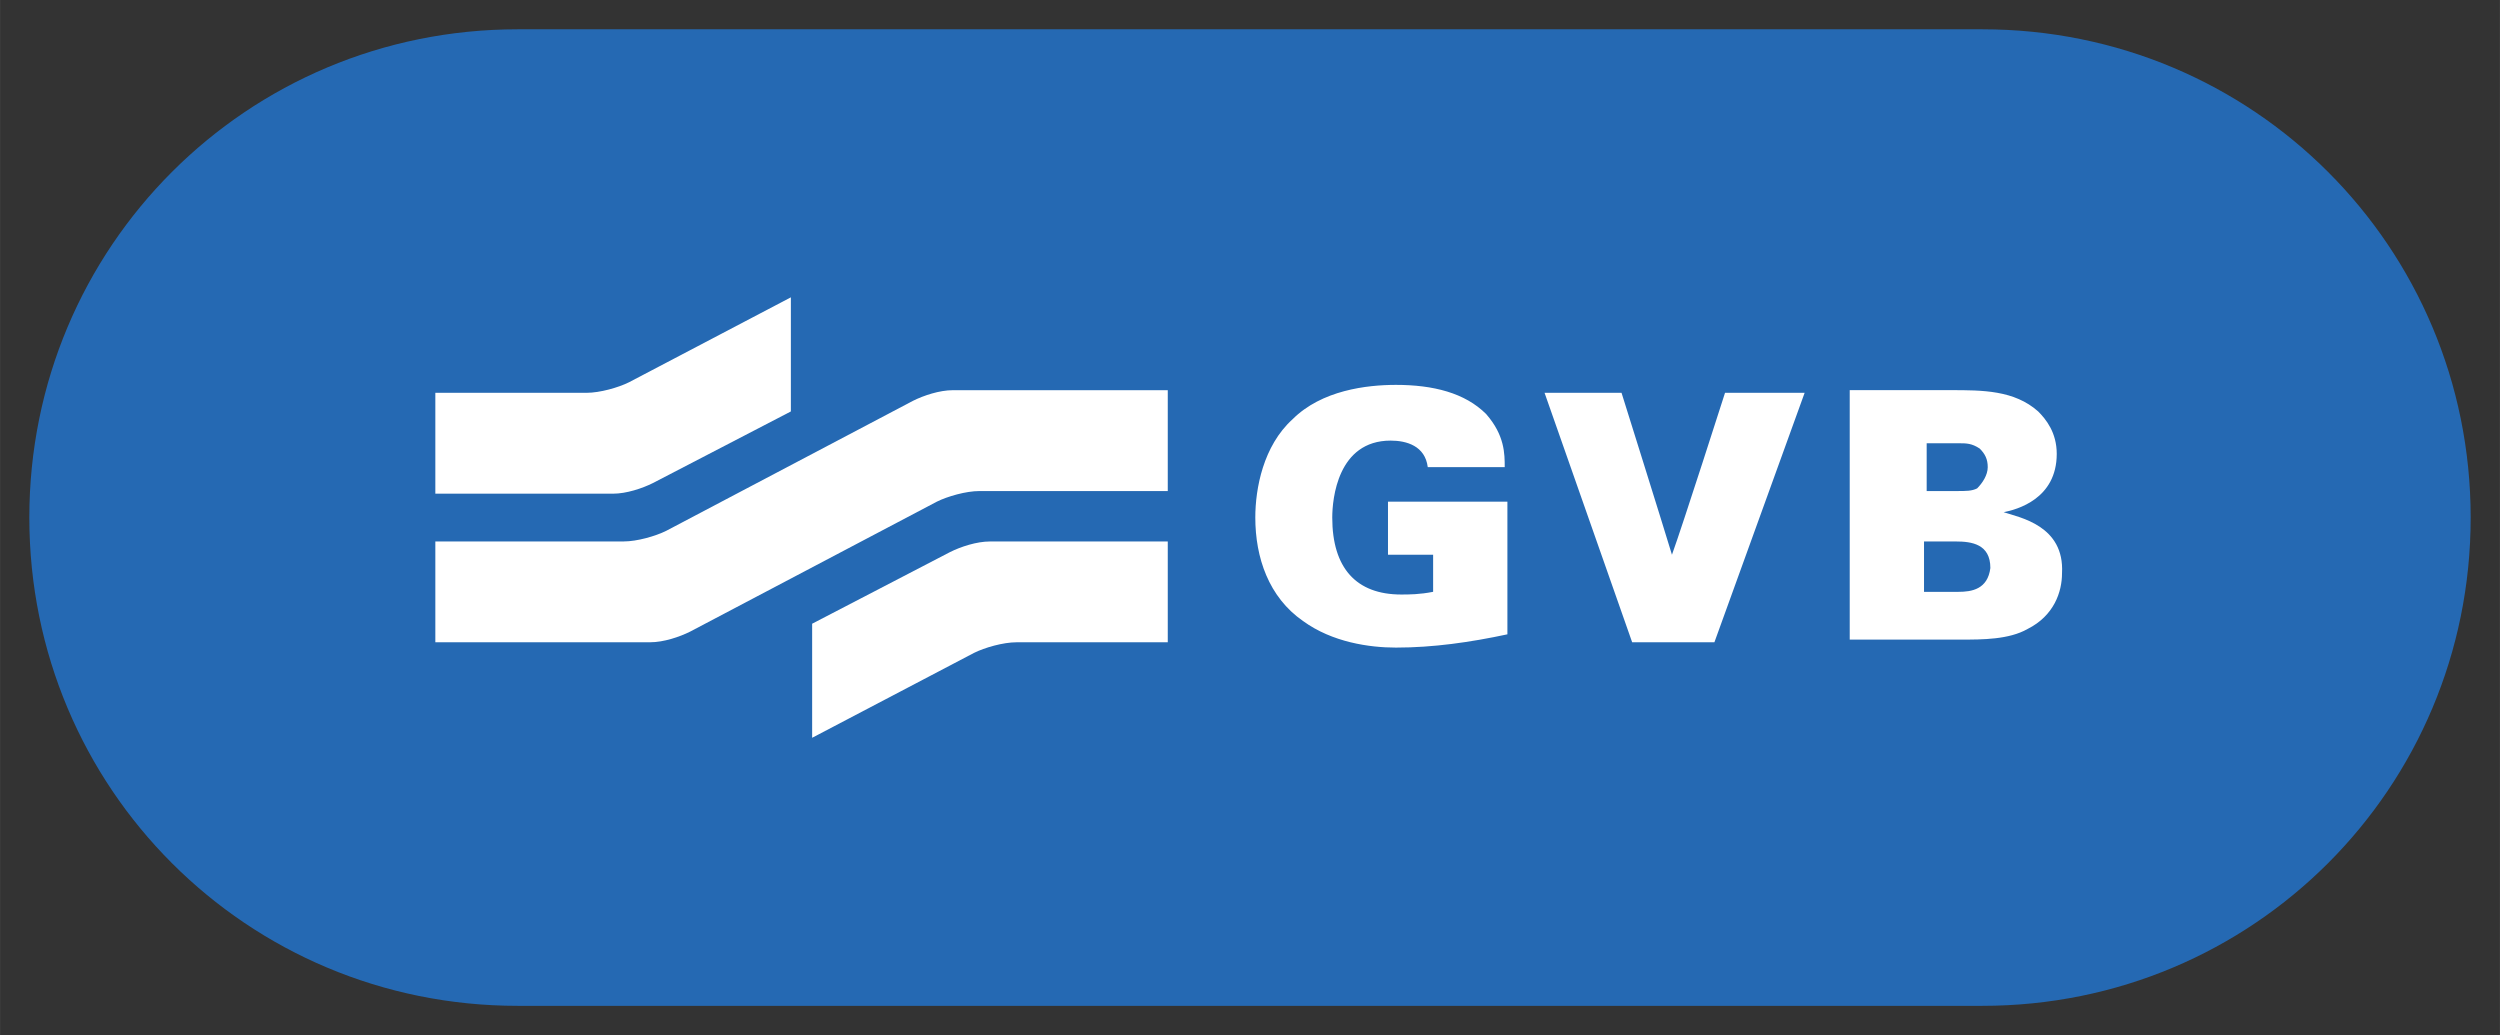
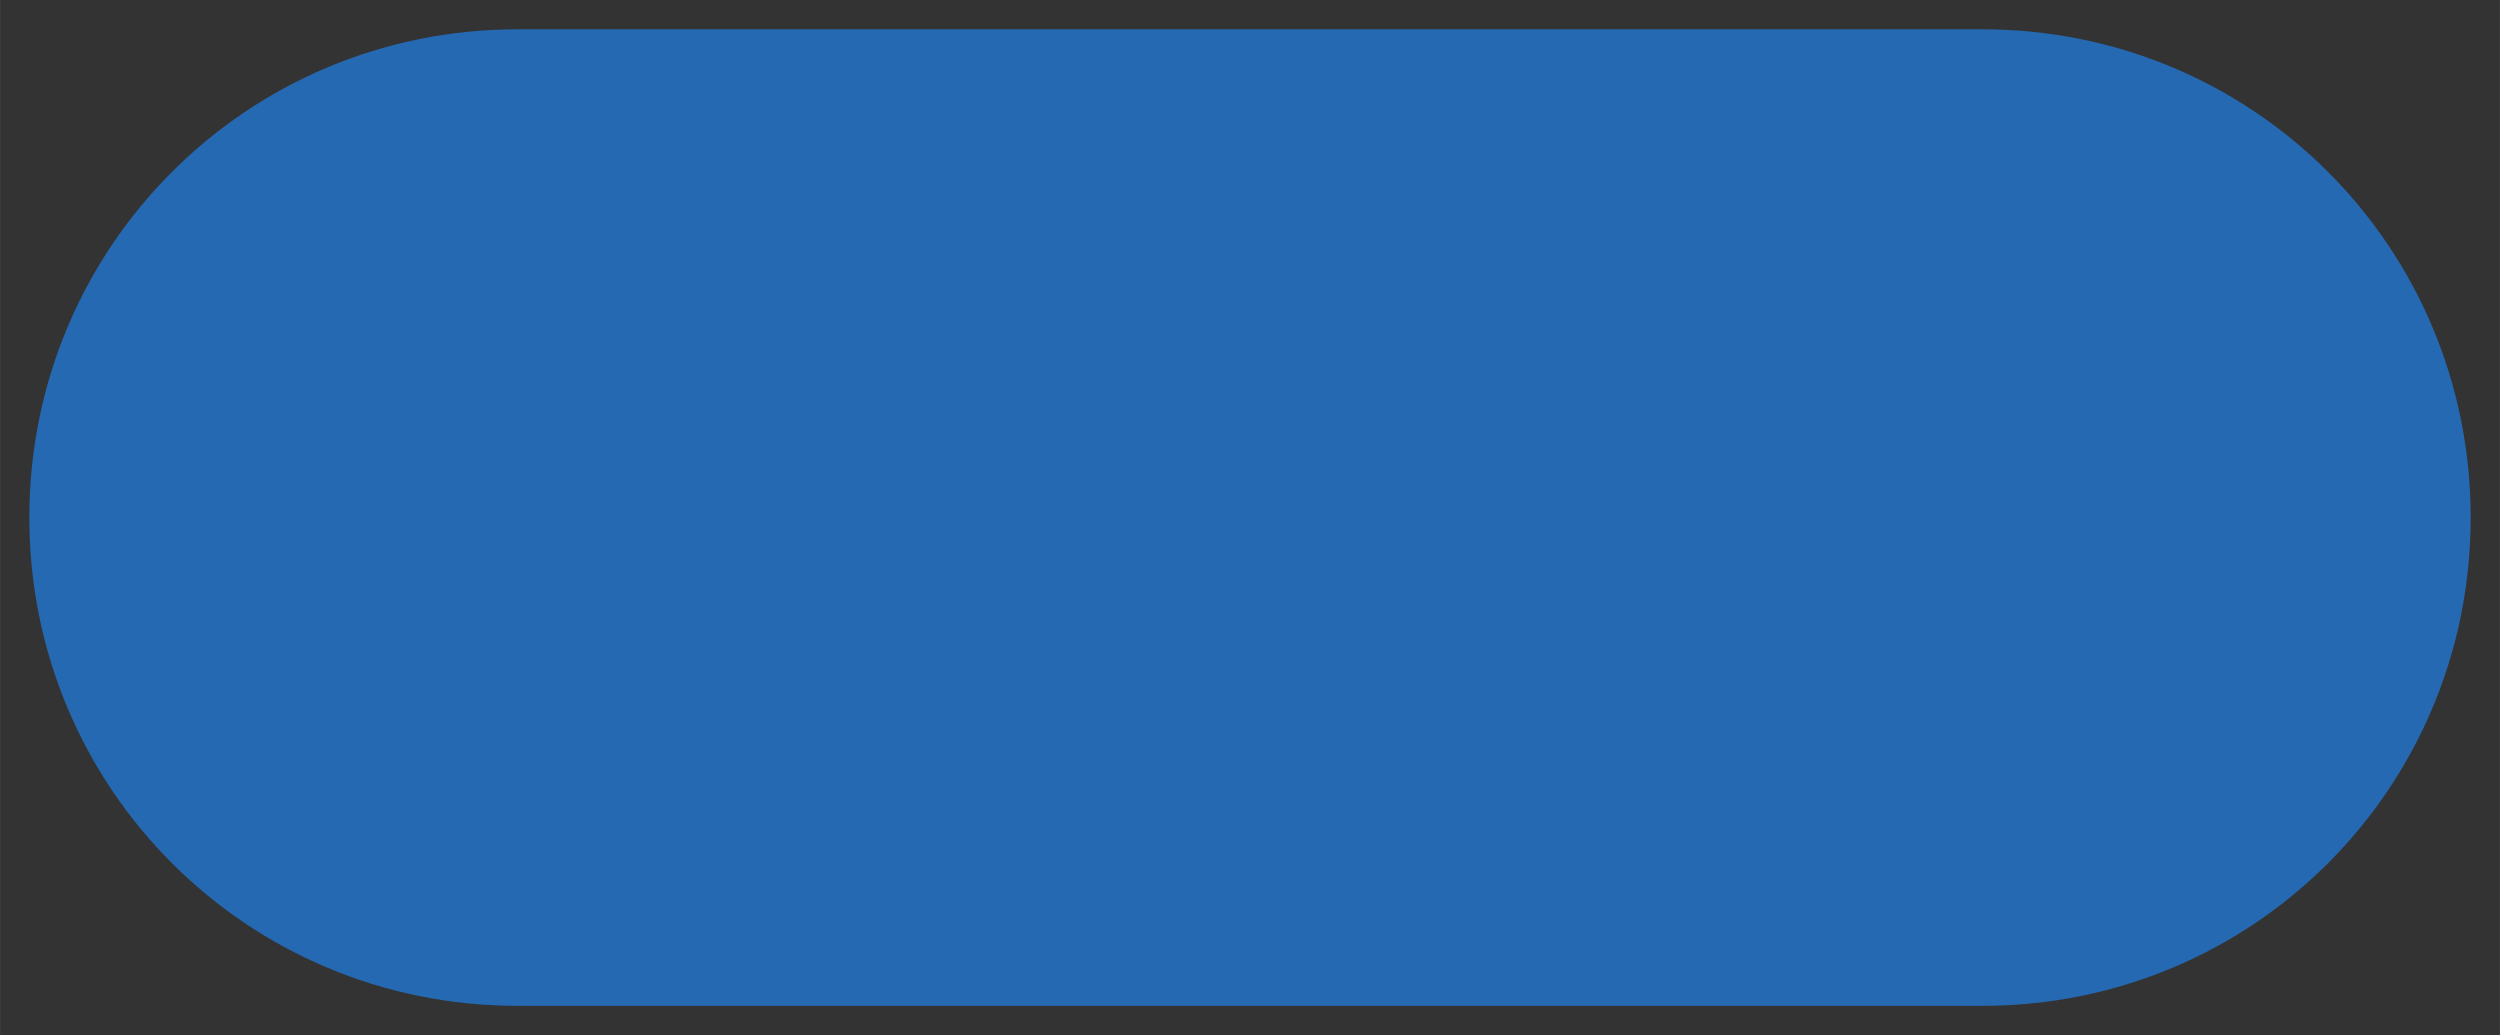
<svg xmlns="http://www.w3.org/2000/svg" version="1.1" id="svg4122" width="1024" height="424" viewBox="-1.104 -1.104 94.208 39.009">
  <rect x="-1.104" y="-1.104" width="94.208" height="39.009" fill="#333333" stroke="none" />
  <defs id="defs4124" />
  <path style="fill:#2569b3;fill-opacity:1" id="path3899" d="M 18.4,0 C 8.2,0 0,8.2 0,18.4 c 0,10.2 8.2,18.4 18.4,18.4 l 55.199,0 C 83.8,36.801 92,28.6 92,18.4 92,8.2 83.8,0 73.6,0 L 18.4,0 Z" clip-path="none" />
-   <path style="fill:#ffffff;fill-opacity:1" id="path3913" d="m 28.699,10.1 -6.1,3.201 c -0.4,0.2 -1.1,0.398 -1.6,0.398 l -5.699,0 0,3.801 6.699,0 c 0.5,0 1.1,-0.2 1.5,-0.4 l 5.199,-2.699 0,-4.301 z m 6.102,3.5 c -0.5,0 -1.1,0.2 -1.5,0.4 L 24,18.9 c -0.4,0.2 -1.1,0.4 -1.6,0.4 l -7.1,0 0,3.799 8.1,0 c 0.5,0 1.1,-0.2 1.5,-0.4 l 9.299,-4.898 c 0.4,-0.2 1.102,-0.4 1.602,-0.4 l 7.1,0 0,-3.801 -8.1,0 z m 1.398,5.701 c -0.5,0 -1.1,0.198 -1.5,0.398 L 29.5,22.4 29.5,26.699 35.6,23.5 c 0.4,-0.2 1.1,-0.4 1.6,-0.4 l 5.701,0 0,-3.799 -6.701,0 z" clip-path="none" />
-   <path style="fill:#ffffff;fill-opacity:1" id="path3919" d="m 51.5,13.4 c -1.1,0 -2.8,0.199 -3.9,1.299 -1.1,1 -1.4,2.601 -1.4,3.701 0,1.5 0.501,3 1.801,3.9 1.1,0.8 2.5,1 3.5,1 1.4,0 2.799,-0.2 4.199,-0.5 l 0,-5 -4.5,0 0,2 1.701,0 0,1.398 c -0.5,0.1 -0.901,0.102 -1.201,0.102 -1.7,0 -2.6,-1 -2.6,-2.9 0,-0.7 0.201,-2.9 2.201,-2.9 0.6,0 1.298,0.2 1.398,1 l 2.9,0 c 0,-0.5 7.8e-4,-1.2 -0.699,-2 C 54.1,13.7 52.9,13.4 51.5,13.4 Z m 17.1,0.199 0,9.4 4.201,0 c 0.8,0 1.8,-3.9e-4 2.5,-0.4 1,-0.5 1.299,-1.4 1.299,-2.1 0.1,-1.8 -1.599,-2.101 -2.199,-2.301 0.5,-0.1 2,-0.499 2,-2.199 0,-0.8 -0.401,-1.3 -0.701,-1.6 -0.9,-0.8 -2.099,-0.801 -3.299,-0.801 l -3.801,0 z m -11.5,0.1 3.301,9.4 3.1,0 3.4,-9.4 -3,0 c 0,0 -1.6,5.002 -2,6.102 -0.3,-1 -1.9,-6.102 -1.9,-6.102 l -2.9,0 z M 71.5,15.6 l 1.199,0 c 0.3,0 0.501,10e-4 0.801,0.201 0.2,0.2 0.301,0.399 0.301,0.699 0,0.3 -0.2,0.601 -0.4,0.801 -0.2,0.1 -0.401,0.1 -0.801,0.1 l -1.1,0 0,-1.801 z m -0.1,3.701 1.199,0 c 0.6,0 1.301,0.1 1.301,1 -0.1,0.8 -0.701,0.898 -1.201,0.898 l -1.299,0 0,-1.898 z" clip-path="none" />
</svg>